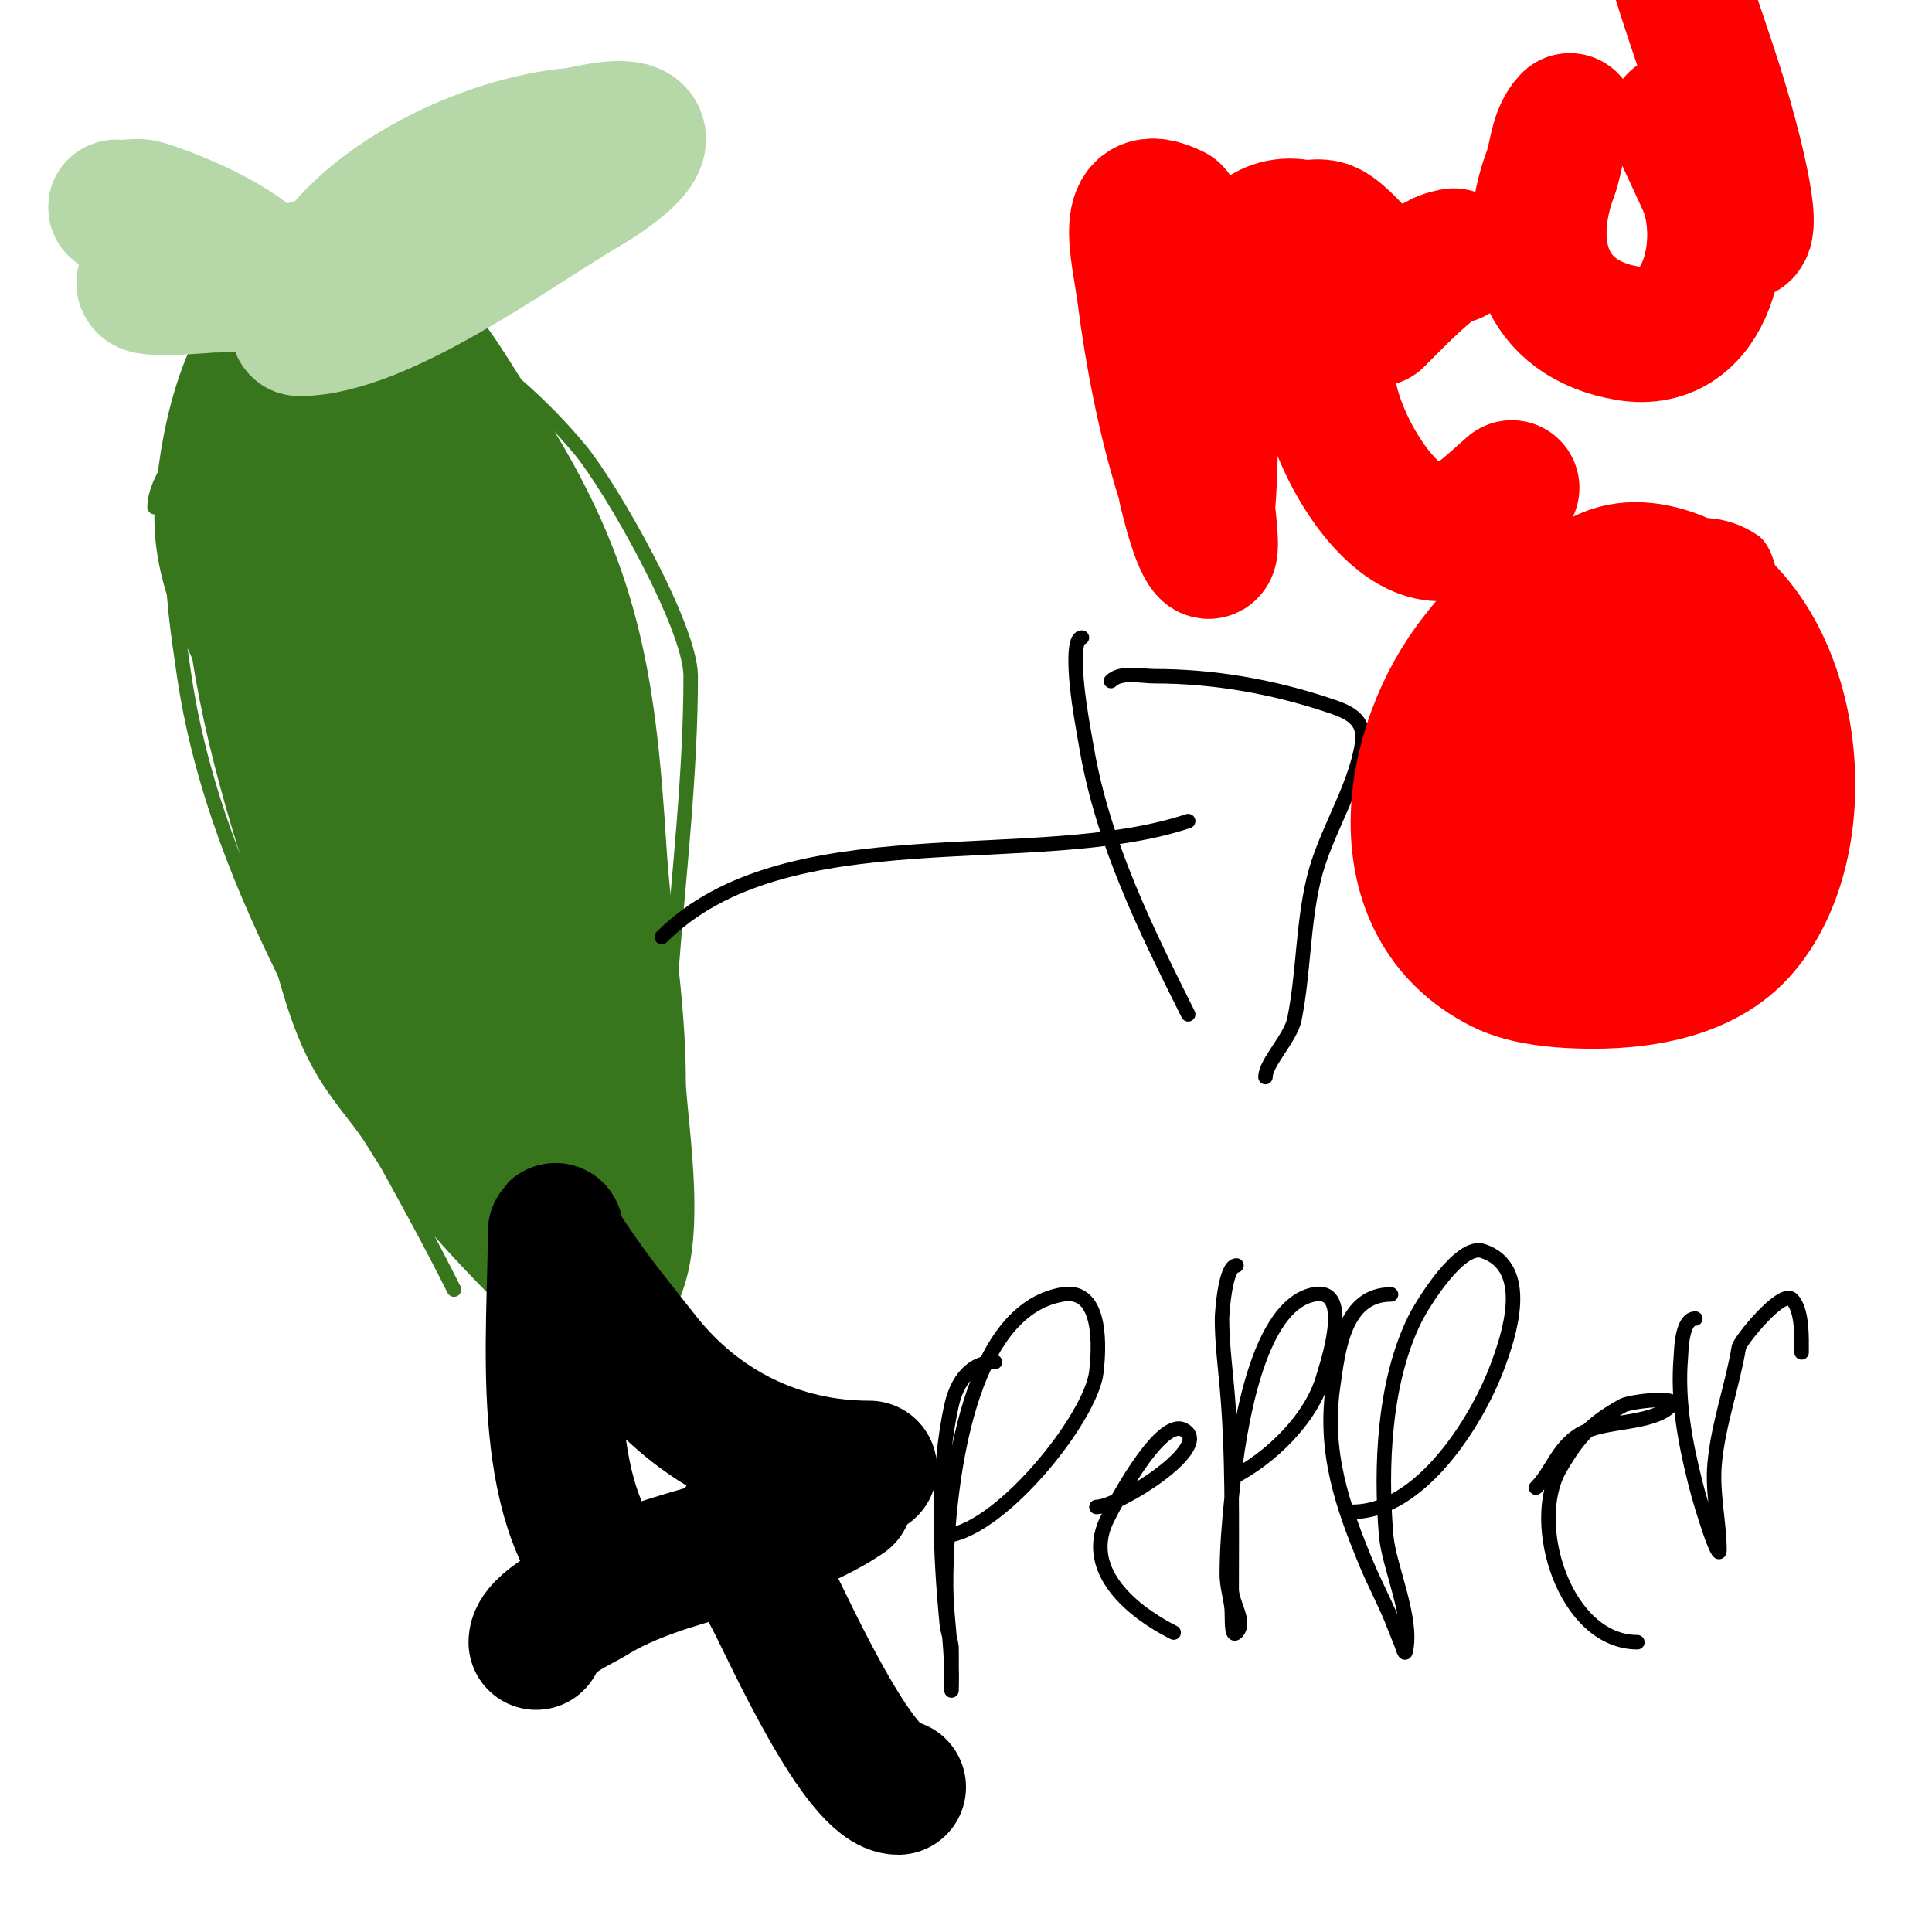
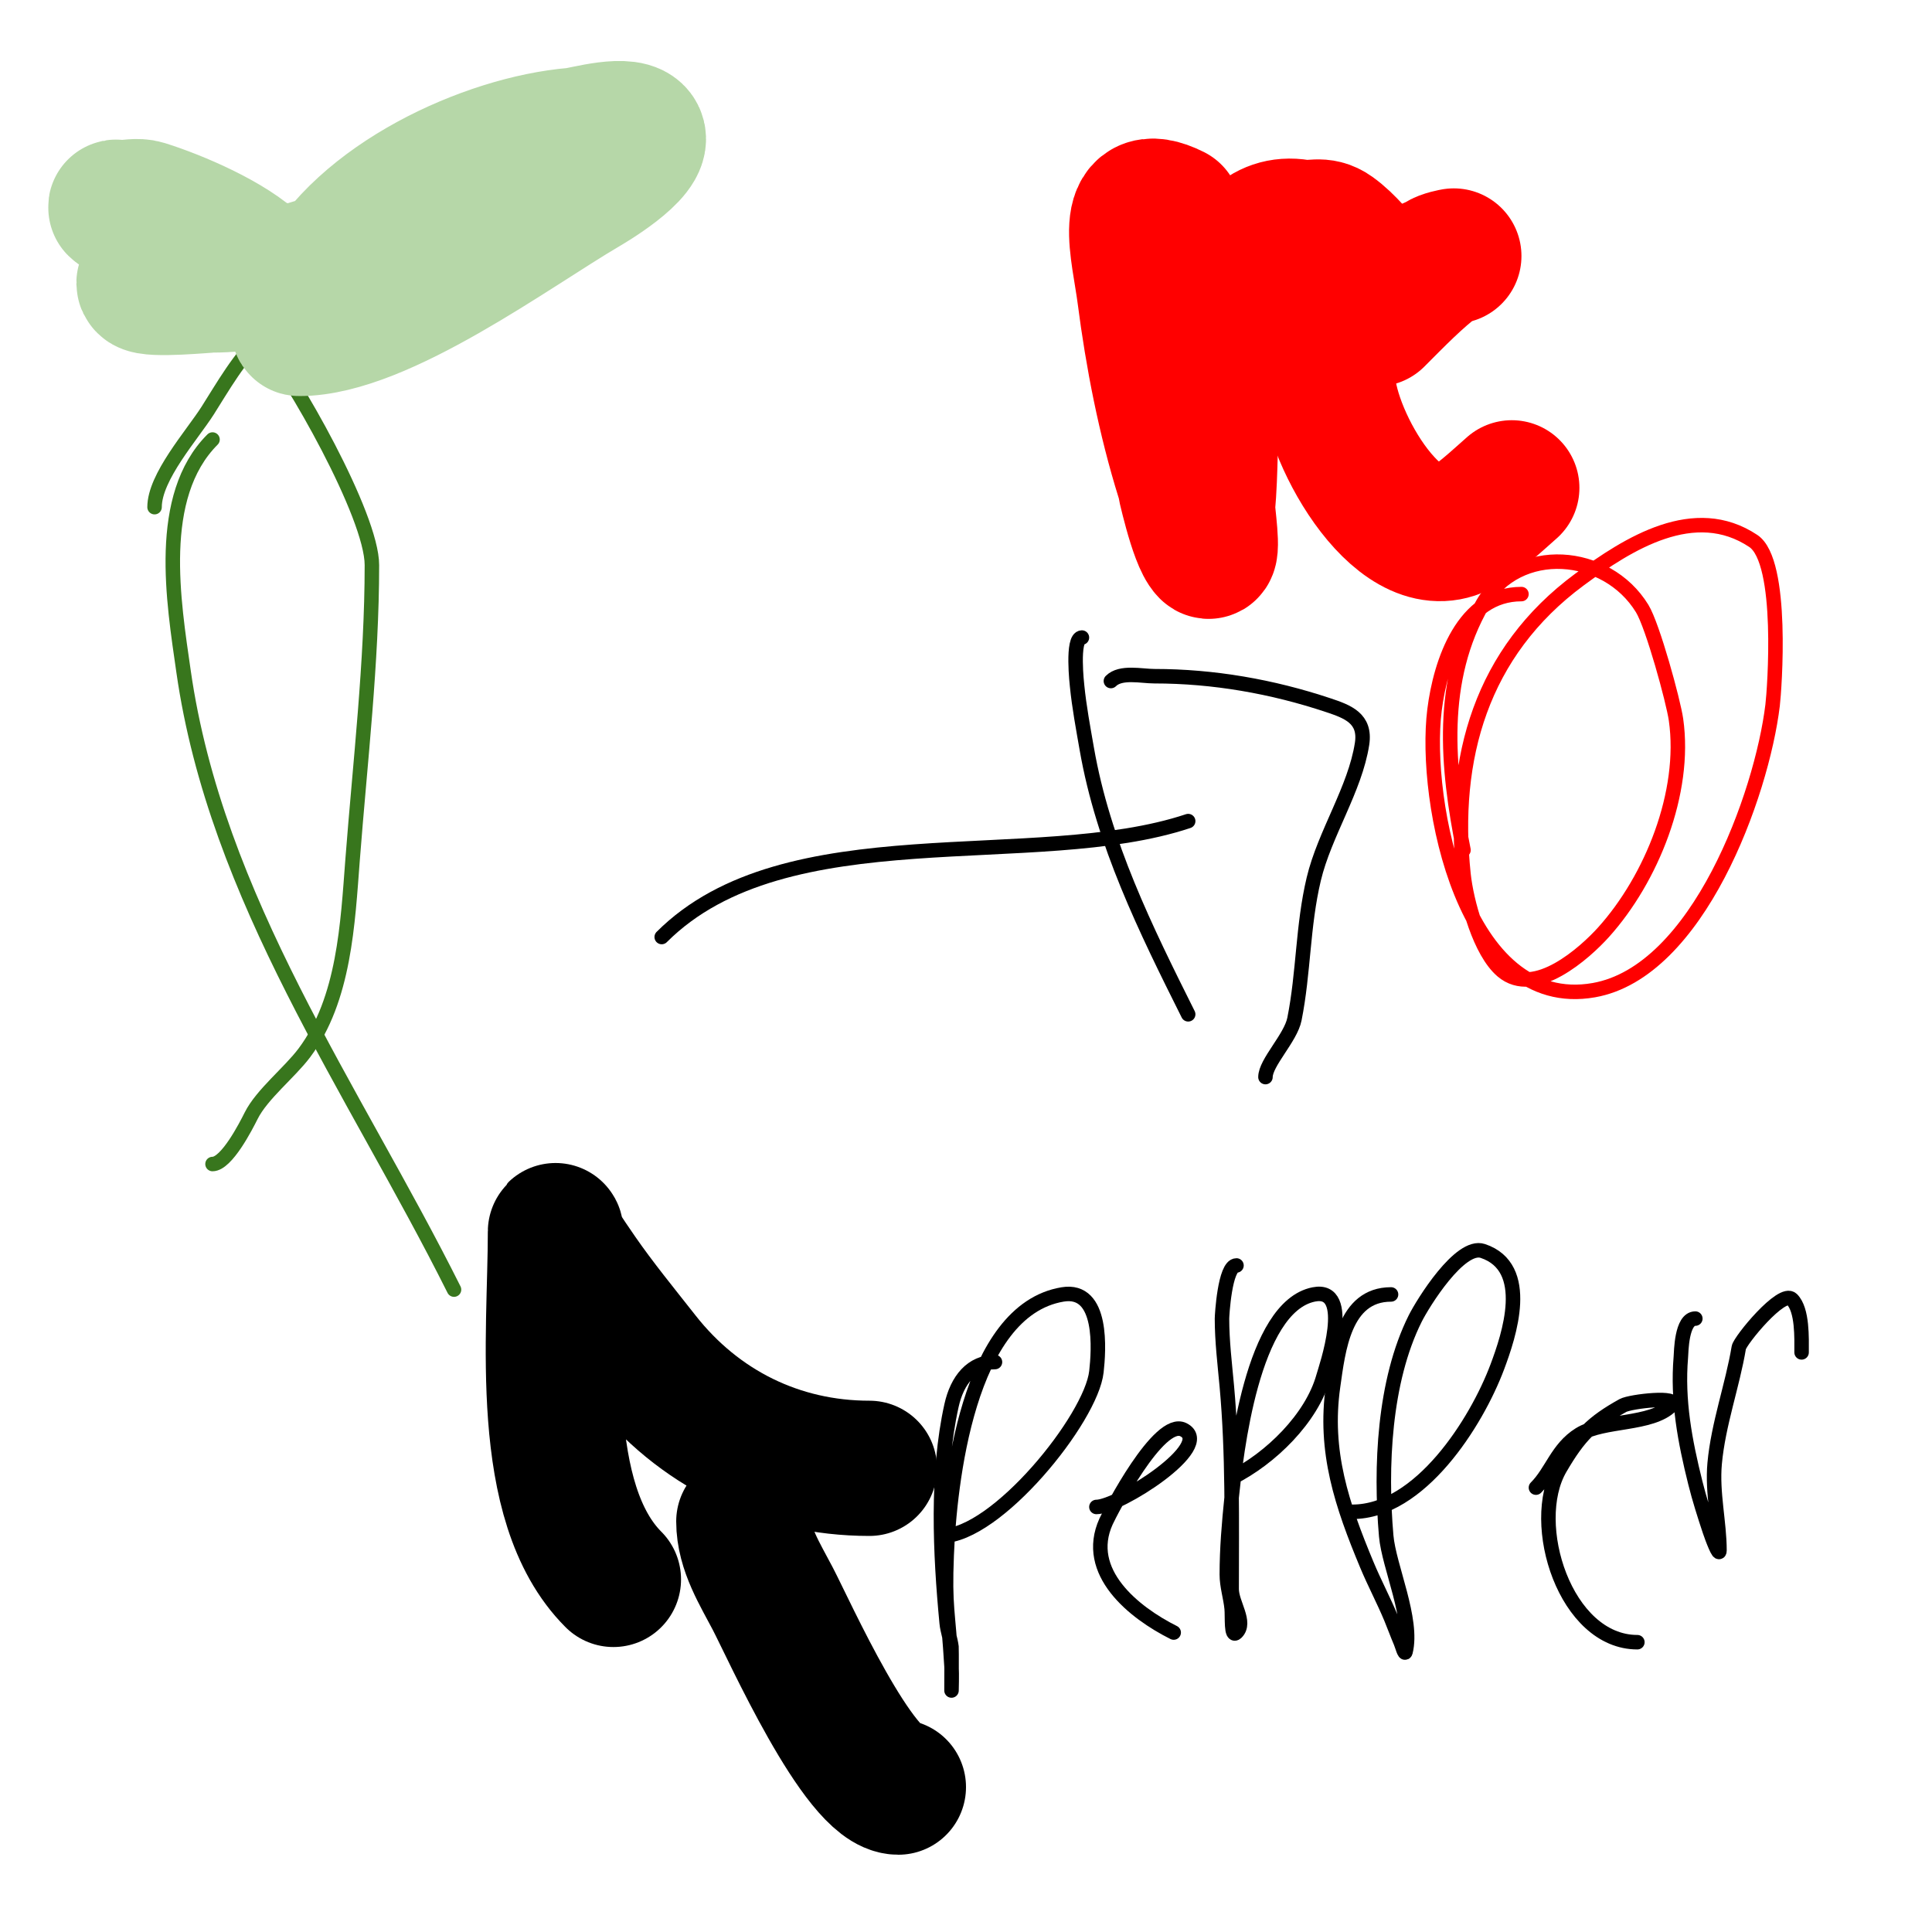
<svg xmlns="http://www.w3.org/2000/svg" viewBox="0 0 400 400" version="1.1">
  <g fill="none" stroke="#38761d" stroke-width="3" stroke-linecap="round" stroke-linejoin="round">
    <path d="M44,91c-11.784,11.784 -8.052,33.637 -6,48c6.738,47.165 35.173,86.346 56,128" />
-     <path d="M32,105c0,-6.264 7.782,-14.944 11,-20c2.935,-4.612 6.778,-11.381 11,-15c22.034,-18.886 51.796,5.956 66,23c6.577,7.893 23,36.763 23,47c0,20.127 -2.452,40.873 -4,61c-1.005,13.066 -1.676,28.901 -10,40c-3.029,4.039 -8.78,8.56 -11,13c-1.077,2.154 -5.083,10 -8,10" />
+     <path d="M32,105c0,-6.264 7.782,-14.944 11,-20c2.935,-4.612 6.778,-11.381 11,-15c6.577,7.893 23,36.763 23,47c0,20.127 -2.452,40.873 -4,61c-1.005,13.066 -1.676,28.901 -10,40c-3.029,4.039 -8.78,8.56 -11,13c-1.077,2.154 -5.083,10 -8,10" />
  </g>
  <g fill="none" stroke="#38761d" stroke-width="28" stroke-linecap="round" stroke-linejoin="round">
-     <path d="M58,80c-11.059,5.529 -6.675,30.892 -6,40c1.762,23.787 8.516,45.548 16,68c3.059,9.177 4.829,19.596 10,28c3.006,4.884 7.049,9.082 10,14c6.971,11.618 17.4,22.4 27,32c0.879,0.879 7.499,6.75 9,6c9.958,-4.979 4,-35.307 4,-44c0,-16.131 -2.996,-31.928 -4,-48c-2.259,-36.137 -5.647,-56.471 -26,-87c-8.04,-12.06 -17.341,-32.329 -36,-23c-11.581,5.79 -15.429,28.586 -16,40c-0.714,14.278 9.656,29.532 15,42c8.35,19.484 15.214,40.244 25,59c5.231,10.026 10.967,19.934 16,30c1.633,3.266 2.013,7.821 4,11c1.617,2.587 2.895,2.79 4,5c0.149,0.298 0,1.333 0,1c0,-13.965 -5.014,-29.564 -8,-43c-6.055,-27.246 -11.529,-54.643 -17,-82c-3.308,-16.538 -9.071,-29.585 -15,-45c-1.179,-3.064 -2.371,-6.15 -4,-9c-0.891,-1.559 -1.197,-3.394 -2,-5c-0.422,-0.843 -2,-2.943 -2,-2c0,1.491 1.683,2.543 2,4c1.444,6.644 2.747,13.318 4,20c8.006,42.699 18.541,75.994 44,111c1.719,2.363 2.892,5.892 5,8c1.179,1.179 0.298,-3.36 0,-5c-0.434,-2.388 -1.411,-4.646 -2,-7c-1.844,-7.374 -3.966,-14.676 -6,-22c-7.129,-25.664 -15.048,-51.436 -18,-78c-0.201,-1.81 -1,-20 -1,-20c0,0 -0.149,0.702 0,1c2.603,5.207 3.115,11.246 4,17c1.176,7.642 1.907,15.346 3,23c2.151,15.06 4.832,30.645 10,45c3.491,9.698 17,25.788 17,35" />
-   </g>
+     </g>
  <g fill="none" stroke="#b6d7a8" stroke-width="28" stroke-linecap="round" stroke-linejoin="round">
    <path d="M66,59c8.714,-17.428 34.73,-29.478 53,-31c1.832,-0.153 11.492,-3.016 13,0c1.809,3.619 -10.635,10.786 -11,11c-14.709,8.653 -42.125,29 -59,29c-0.745,0 1.302,-0.738 2,-1c2.272,-0.852 4.801,-0.974 7,-2c1.043,-0.487 21,-15.06 21,-16c0,-1.333 -2.685,-0.219 -4,0c-3.031,0.505 -6.009,1.296 -9,2c-11.907,2.802 -22.585,8 -35,8c-1.1,0 -12.828,1.172 -14,0c-1.054,-1.054 2.509,-2 4,-2c3.35,0 6.687,0.503 10,1c10.668,1.6 21.18,3 32,3c1,0 -2.035,0.263 -3,0c-3.051,-0.832 -5.985,-2.048 -9,-3c-3.319,-1.048 -6.698,-1.899 -10,-3c-2.867,-0.956 -27.909,-9.909 -30,-12c-0.236,-0.236 0.667,0 1,0c1.667,0 3.409,-0.497 5,0c6.673,2.085 17.881,6.881 23,12" />
  </g>
  <g fill="none" stroke="#000000" stroke-width="28" stroke-linecap="round" stroke-linejoin="round">
    <path d="M154,315c0,5.696 3.365,10.95 6,16c3.381,6.48 17.92,39 26,39" />
-     <path d="M111,340c0,-3.693 9.92,-8.325 11,-9c16.564,-10.353 36.485,-9.99 53,-21" />
    <path d="M127,327c-15.953,-15.953 -12,-50.496 -12,-72c0,-1.054 0.441,2.106 1,3c1.274,2.038 2.632,4.024 4,6c4.061,5.865 8.593,11.391 13,17c11.559,14.711 28.246,23 47,23" />
  </g>
  <g fill="none" stroke="#000000" stroke-width="3" stroke-linecap="round" stroke-linejoin="round">
    <path d="M206,282c-4.831,0 -7.826,3.716 -9,9c-3.136,14.113 -2.365,30.669 -1,45c0.161,1.692 0.789,3.313 1,5c0.036,0.285 0,9 0,9c0,0 0.098,-3.336 0,-5c-0.691,-11.742 -1.433,-12.168 -1,-23c0.588,-14.705 4.325,-50.721 24,-54c8.502,-1.417 7.475,11.723 7,16c-1.082,9.737 -20.706,34 -32,34" />
    <path d="M227,312c4.617,0 24.622,-12.689 18,-16c-5.035,-2.518 -15.089,16.997 -16,19c-4.77,10.493 5.789,18.895 14,23" />
    <path d="M256,262c-2.426,0 -3,10.417 -3,11c0,4.679 0.576,9.341 1,14c1.271,13.976 1,27.957 1,42c0,3.018 3.134,6.866 1,9c-1.202,1.202 -0.831,-3.309 -1,-5c-0.235,-2.345 -1,-4.643 -1,-7c0,-5.344 0.45,-10.685 1,-16c0.897,-8.669 4.188,-39.438 17,-42c8.382,-1.676 2.454,15.367 2,17c-2.402,8.648 -10.955,16.978 -19,21" />
    <path d="M288,268c-9.721,0 -10.934,11.539 -12,19c-1.936,13.555 1.851,24.642 7,37c1.535,3.683 3.465,7.317 5,11c0.69,1.657 1.293,3.35 2,5c0.294,0.685 0.819,2.723 1,2c1.679,-6.716 -3.45,-17.674 -4,-24c-1.234,-14.189 -0.482,-32.036 6,-45c1.572,-3.144 9.25,-15.583 14,-14c10.203,3.401 5.414,17.563 3,24c-4.331,11.55 -16.025,30 -30,30" />
    <path d="M318,308c3.325,-3.325 4.396,-8.122 9,-11c4.91,-3.069 14.892,-1.892 19,-6c2.059,-2.059 -8.418,-0.879 -10,0c-6.301,3.501 -9.048,6.226 -13,13c-6.694,11.476 1.098,36 16,36" />
    <path d="M351,273c-2.89,0 -2.908,6.902 -3,8c-0.746,8.952 0.841,17.364 3,26c0.844,3.376 1.899,6.698 3,10c0.471,1.414 2,5.491 2,4c0,-5.777 -1.552,-11.924 -1,-18c0.739,-8.128 3.693,-16.16 5,-24c0.24,-1.442 8.928,-12.072 11,-10c2.227,2.227 2,8.074 2,11" />
    <path d="M137,194c25.724,-25.724 77.264,-13.421 109,-24" />
    <path d="M224,132c-2.15,0 -1.002,9.979 -1,10c0.436,4.363 1.249,8.681 2,13c3.412,19.617 12.179,37.357 21,55" />
    <path d="M230,141c2.04,-2.04 6.318,-1 9,-1c12.216,0 24.388,2.129 36,6c3.989,1.33 7.814,2.711 7,8c-1.443,9.382 -7.759,18.588 -10,28c-2.309,9.698 -2.072,19.36 -4,29c-0.781,3.905 -6,9.006 -6,12" />
  </g>
  <g fill="none" stroke="#ff0000" stroke-width="3" stroke-linecap="round" stroke-linejoin="round">
    <path d="M315,123c-12.12,0 -16.763,14.106 -18,24c-2.358,18.861 6.125,62.743 33,58c21.544,-3.802 34.75,-40.441 37,-59c0.379,-3.128 2.38,-29.747 -4,-34c-12.141,-8.094 -25.792,0.455 -36,8c-20.337,15.031 -26.524,37.025 -24,61c0.595,5.65 3.401,16.058 8,20c6.712,5.754 17.238,-3.82 21,-8c9.951,-11.057 17.154,-28.92 15,-44c-0.552,-3.865 -4.803,-19.404 -7,-23c-7.362,-12.046 -25.778,-13.475 -33,-1c-9.139,15.785 -7.432,33.841 -4,51" />
  </g>
  <g fill="none" stroke="#ff0000" stroke-width="28" stroke-linecap="round" stroke-linejoin="round">
-     <path d="M341,132c-7.367,-3.684 -10.341,-9.756 -20,-8c-6.762,1.23 -11.015,7.019 -15,12c-14.651,18.314 -19.984,51.508 5,64c4.106,2.053 9.572,2.754 14,3c11.554,0.642 26.509,-0.737 35,-10c17.618,-19.22 11.975,-65.7 -15,-74c-25.146,-7.737 -27.851,29.907 -29,46c-0.308,4.308 -0.056,15.789 6,17c3.99,0.798 7.528,-3.768 10,-7c5.823,-7.615 11.436,-20.614 13,-30c0.715,-4.287 0.783,-8.659 1,-13c0.117,-2.33 0.232,-4.678 0,-7c-0.166,-1.658 -1.761,-5.115 -3,-4c-12.848,11.564 -16.135,27.954 -19,44c-1.16,6.497 -4.84,19.3 2,25c5.117,4.264 14.734,-1.483 18,-5c7.509,-8.086 10.056,-18.613 11,-29c0.243,-2.676 0.473,-5.365 1,-8c0.27,-1.348 2.374,-4 1,-4c-2.236,0 -2.488,3.823 -3,6c-1.004,4.268 -1.249,8.681 -2,13c-0.726,4.177 -3.632,13.105 -2,18c0.85,2.551 6.803,-2 8,-2" />
    <path d="M243,44c-11.185,-5.592 -7.167,7.957 -6,17c1.64,12.713 4.177,25.768 8,38c0.086,0.274 2.698,12.698 5,15c1.363,1.363 -0.078,-8.141 0,-9c0.695,-7.642 0.453,-15.346 1,-23c0.767,-10.733 2.795,-37.534 18,-35c2.839,0.473 4.486,-0.796 7,1c3.069,2.192 5.333,5.333 8,8" />
    <path d="M285,66c4.207,-4.207 8.305,-8.479 13,-12c0.843,-0.632 3,-1 3,-1c0,0 -6.075,1.768 -12,6c-6.977,4.984 -12.78,8.854 -14,18c-1.311,9.832 12.84,37.387 26,33c3.748,-1.249 9.67,-7.003 12,-9" />
-     <path d="M325,25c-2.711,2.711 -2.695,7.519 -4,11c-5.644,15.052 -1.641,30.06 16,33c16.858,2.81 21.116,-19.489 16,-31c-0.185,-0.416 -6,-13 -6,-13c0,0 10.614,17.922 12,20c0.667,1 1.15,3.85 2,3c2.247,-2.247 -3.455,-22.093 -4,-24c-4.928,-17.248 -12.208,-33.081 -14,-51" />
  </g>
</svg>